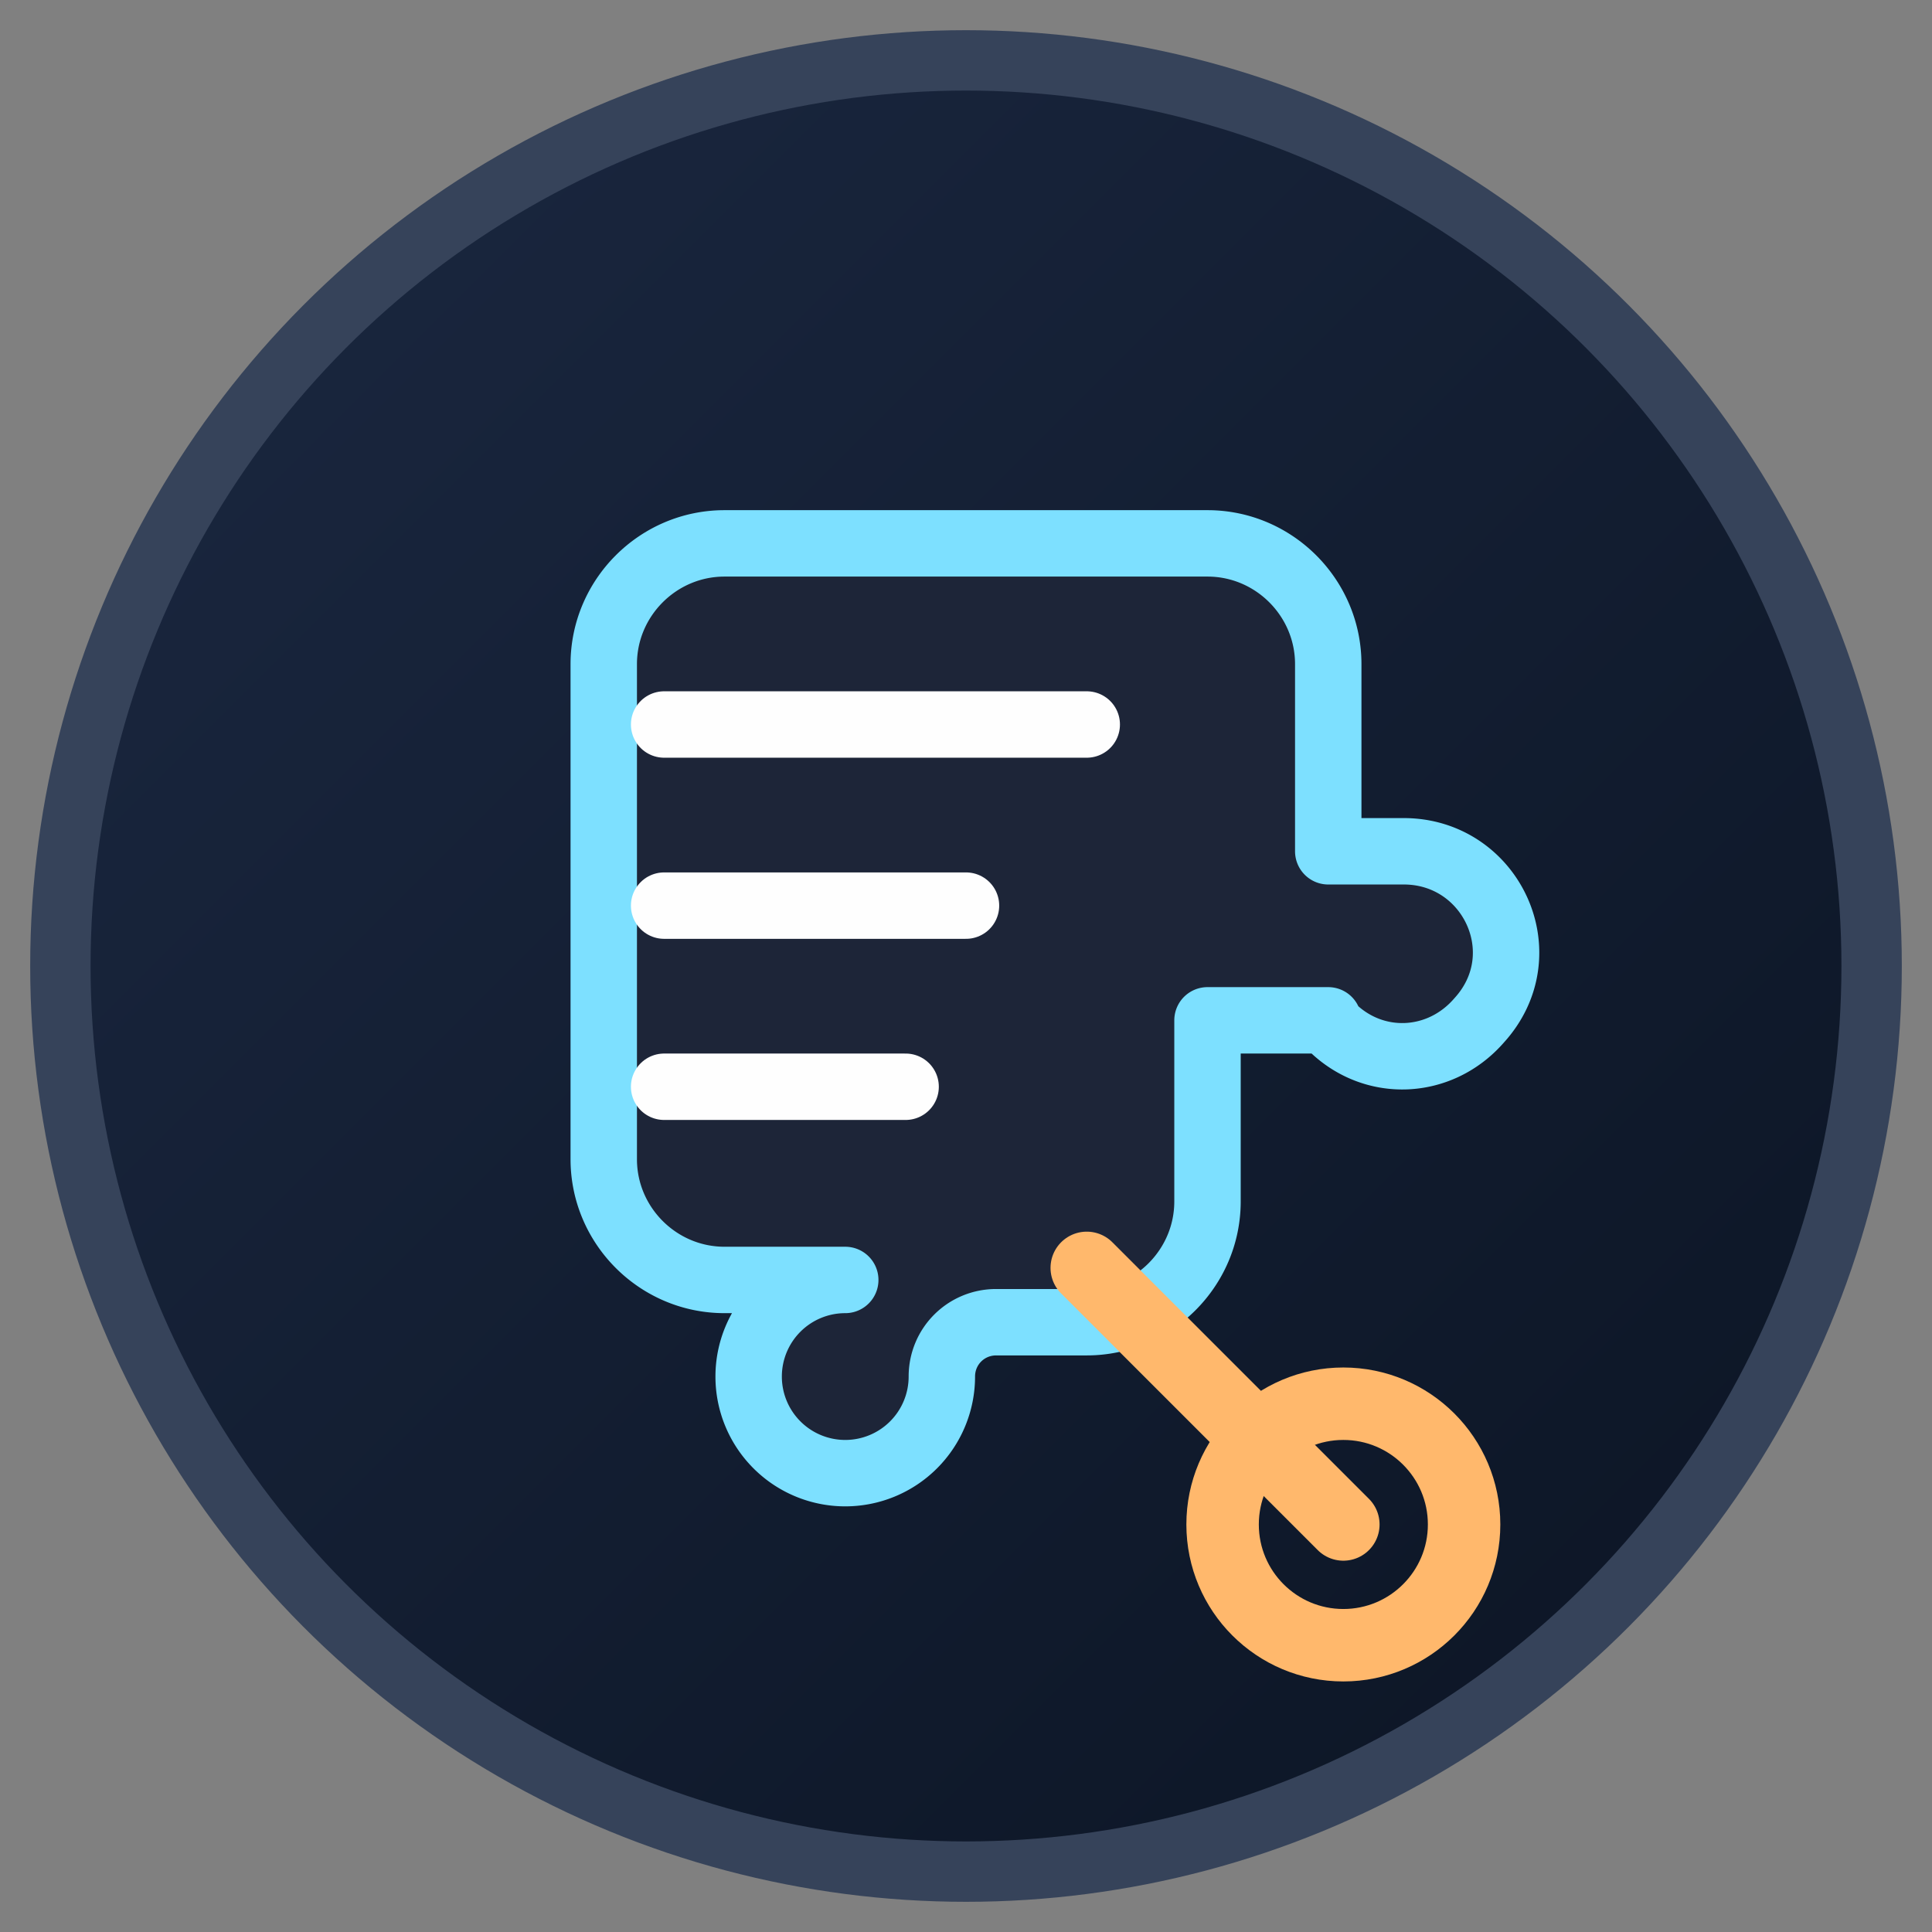
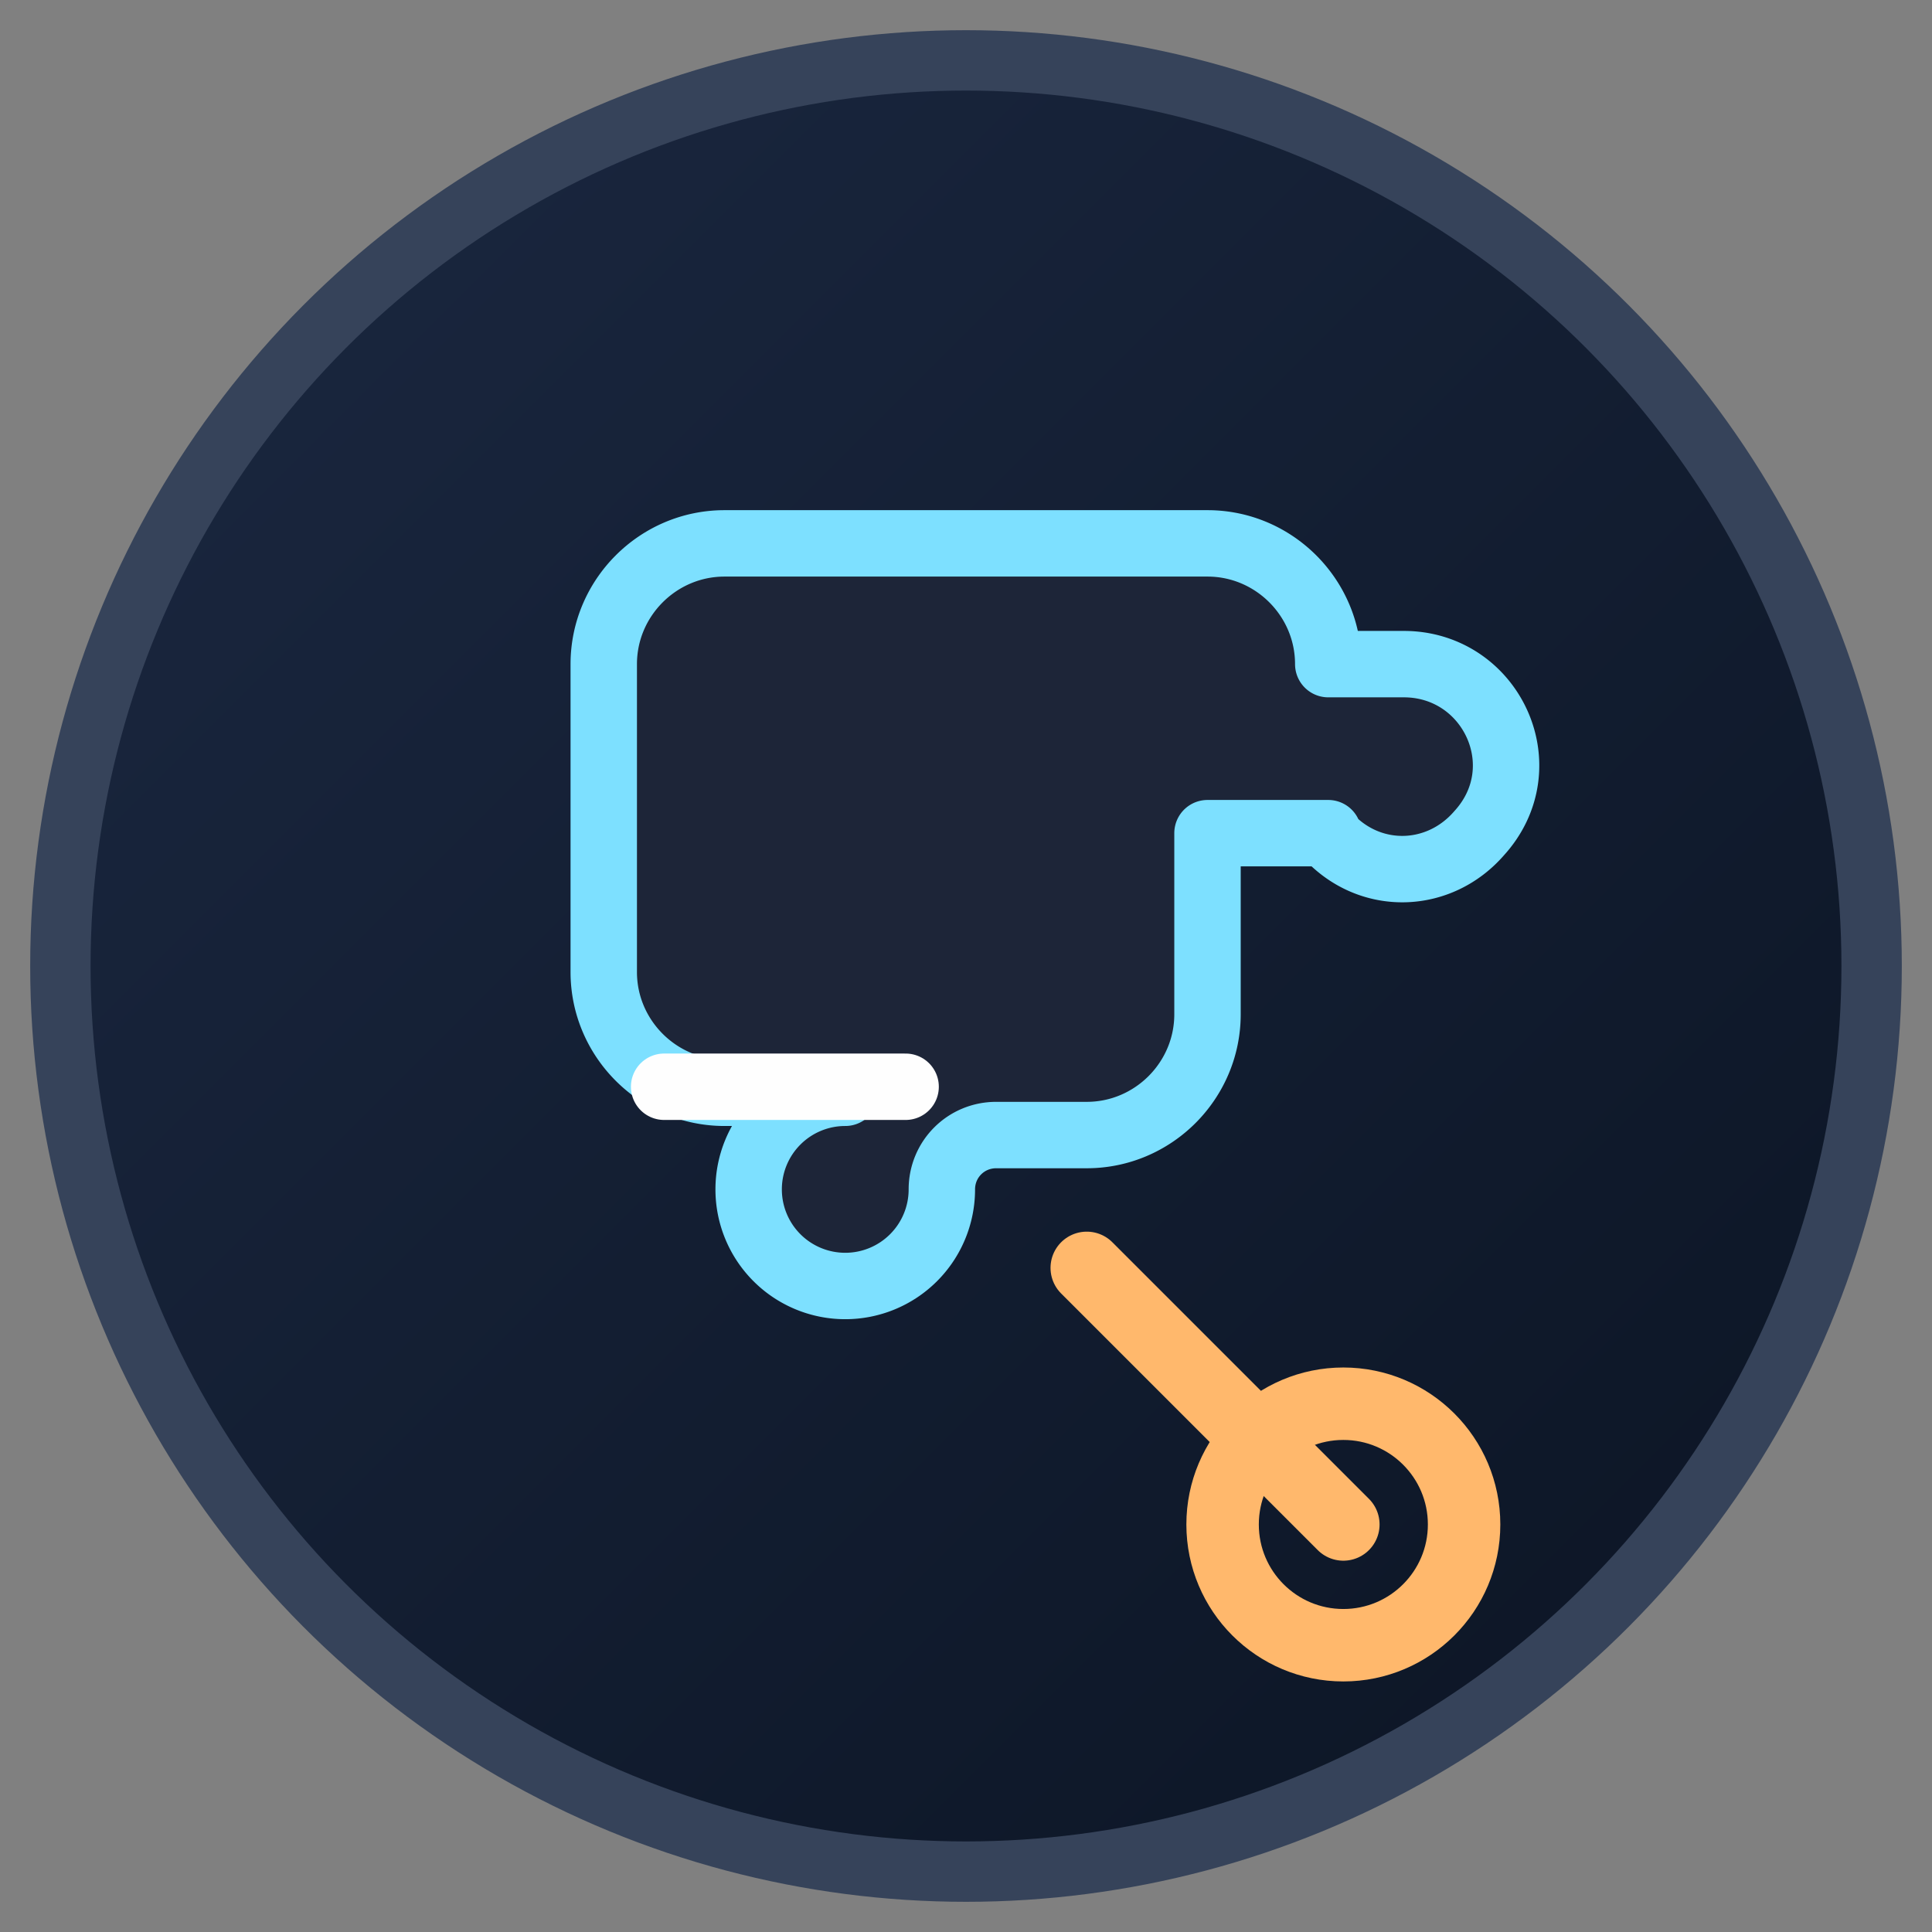
<svg xmlns="http://www.w3.org/2000/svg" viewBox="0 0 64 64" role="img" aria-label="Browser extension achievement icon">
  <rect x="0" y="0" width="64" height="64" fill="#808080" stroke="none" />
  <defs>
    <linearGradient id="extension-bg" x1="0" y1="0" x2="1" y2="1">
      <stop offset="0%" stop-color="#1b2841" />
      <stop offset="100%" stop-color="#0b1423" />
    </linearGradient>
  </defs>
  <circle cx="32" cy="32" r="30" fill="url(#extension-bg)" stroke="#36435a" stroke-width="2" />
-   <path d="M24 18h16c2.2 0 4 1.8 4 4v6.2h2.5c2.9 0 4.5 3.4 2.5 5.6-1.3 1.5-3.5 1.6-4.9 0.2l-.1-.2h-4v6c0 2.2-1.8 4-4 4h-3c-1 0-1.8.8-1.8 1.8a3.2 3.2 0 1 1-3.2-3.2H24c-2.2 0-4-1.8-4-4V22c0-2.2 1.8-4 4-4z" fill="#1d2538" stroke="#7de0ff" stroke-width="2.2" stroke-linejoin="round" />
-   <path d="M22 24h14" stroke="#fefefe" stroke-width="2.2" stroke-linecap="round" />
-   <path d="M22 30h10" stroke="#fefefe" stroke-width="2.2" stroke-linecap="round" />
+   <path d="M24 18h16c2.2 0 4 1.8 4 4h2.5c2.9 0 4.5 3.4 2.5 5.6-1.3 1.5-3.5 1.6-4.9 0.2l-.1-.2h-4v6c0 2.2-1.8 4-4 4h-3c-1 0-1.8.8-1.8 1.8a3.2 3.2 0 1 1-3.2-3.2H24c-2.2 0-4-1.8-4-4V22c0-2.2 1.8-4 4-4z" fill="#1d2538" stroke="#7de0ff" stroke-width="2.2" stroke-linejoin="round" />
  <path d="M22 36h8" stroke="#fefefe" stroke-width="2.2" stroke-linecap="round" />
  <path d="M36 42l8.5 8.5" stroke="#ffb86c" stroke-width="2.4" stroke-linecap="round" />
  <circle cx="44.5" cy="50.5" r="4" fill="none" stroke="#ffb86c" stroke-width="2.4" />
</svg>